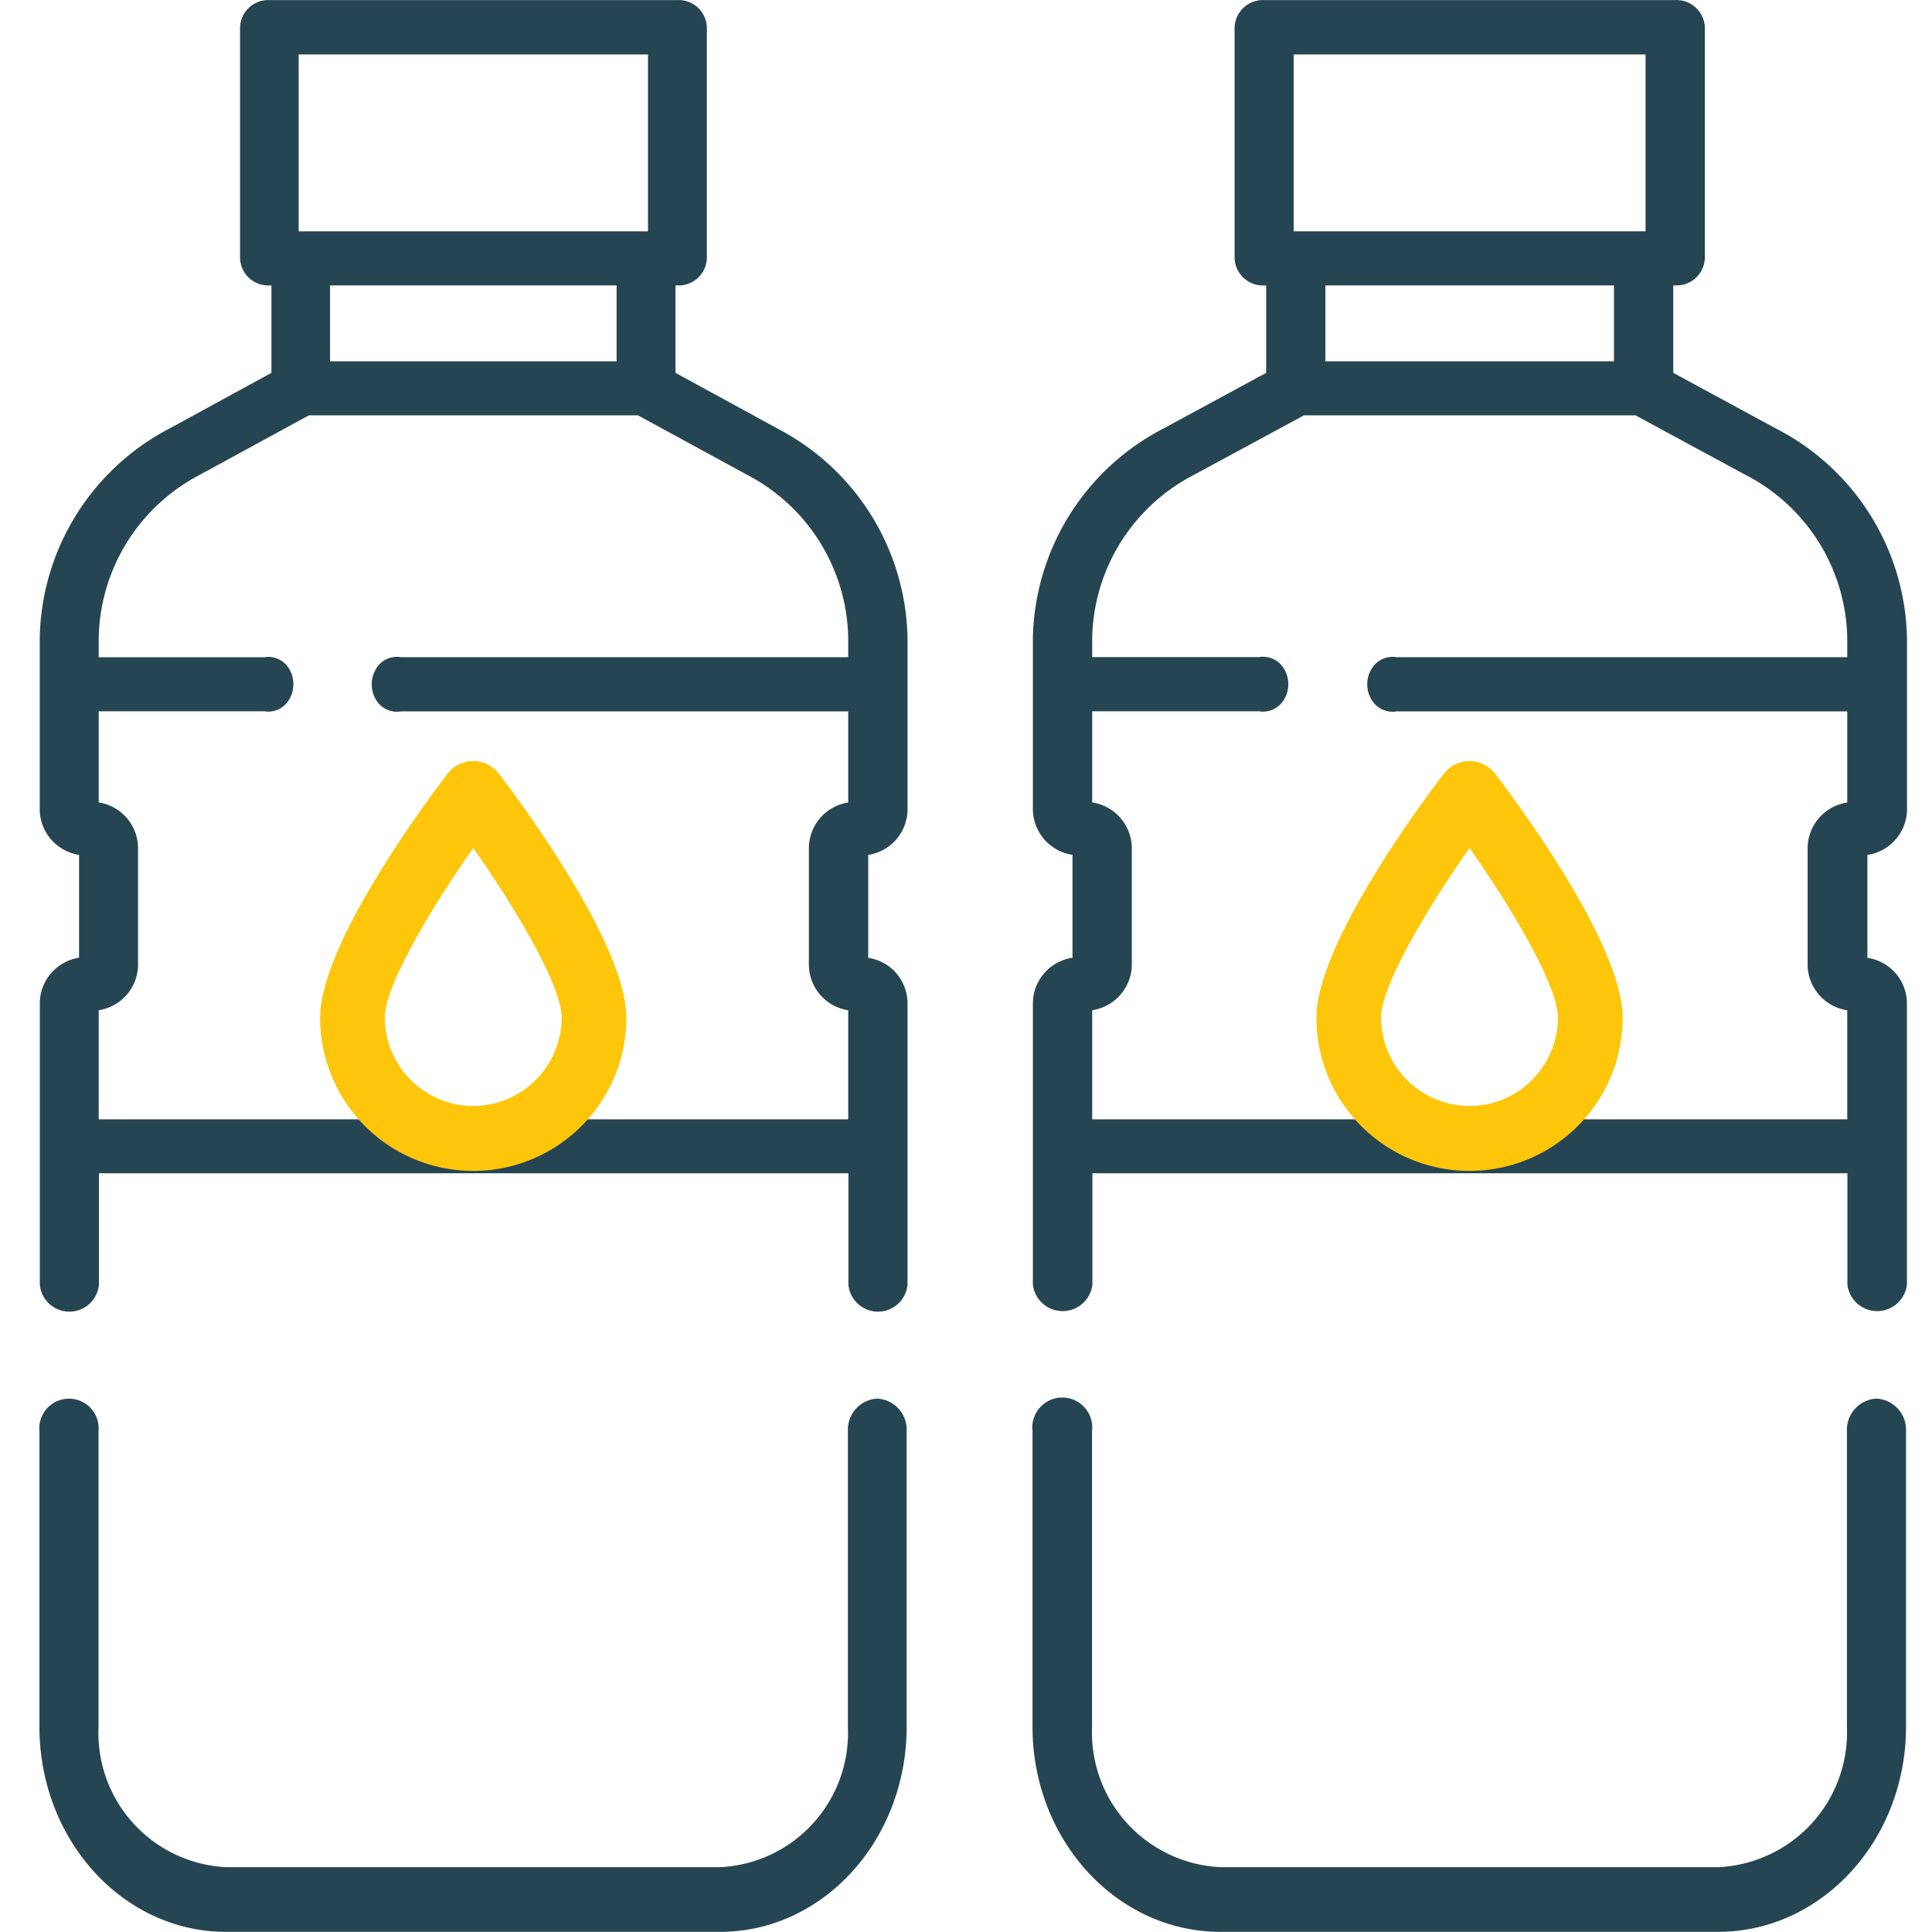
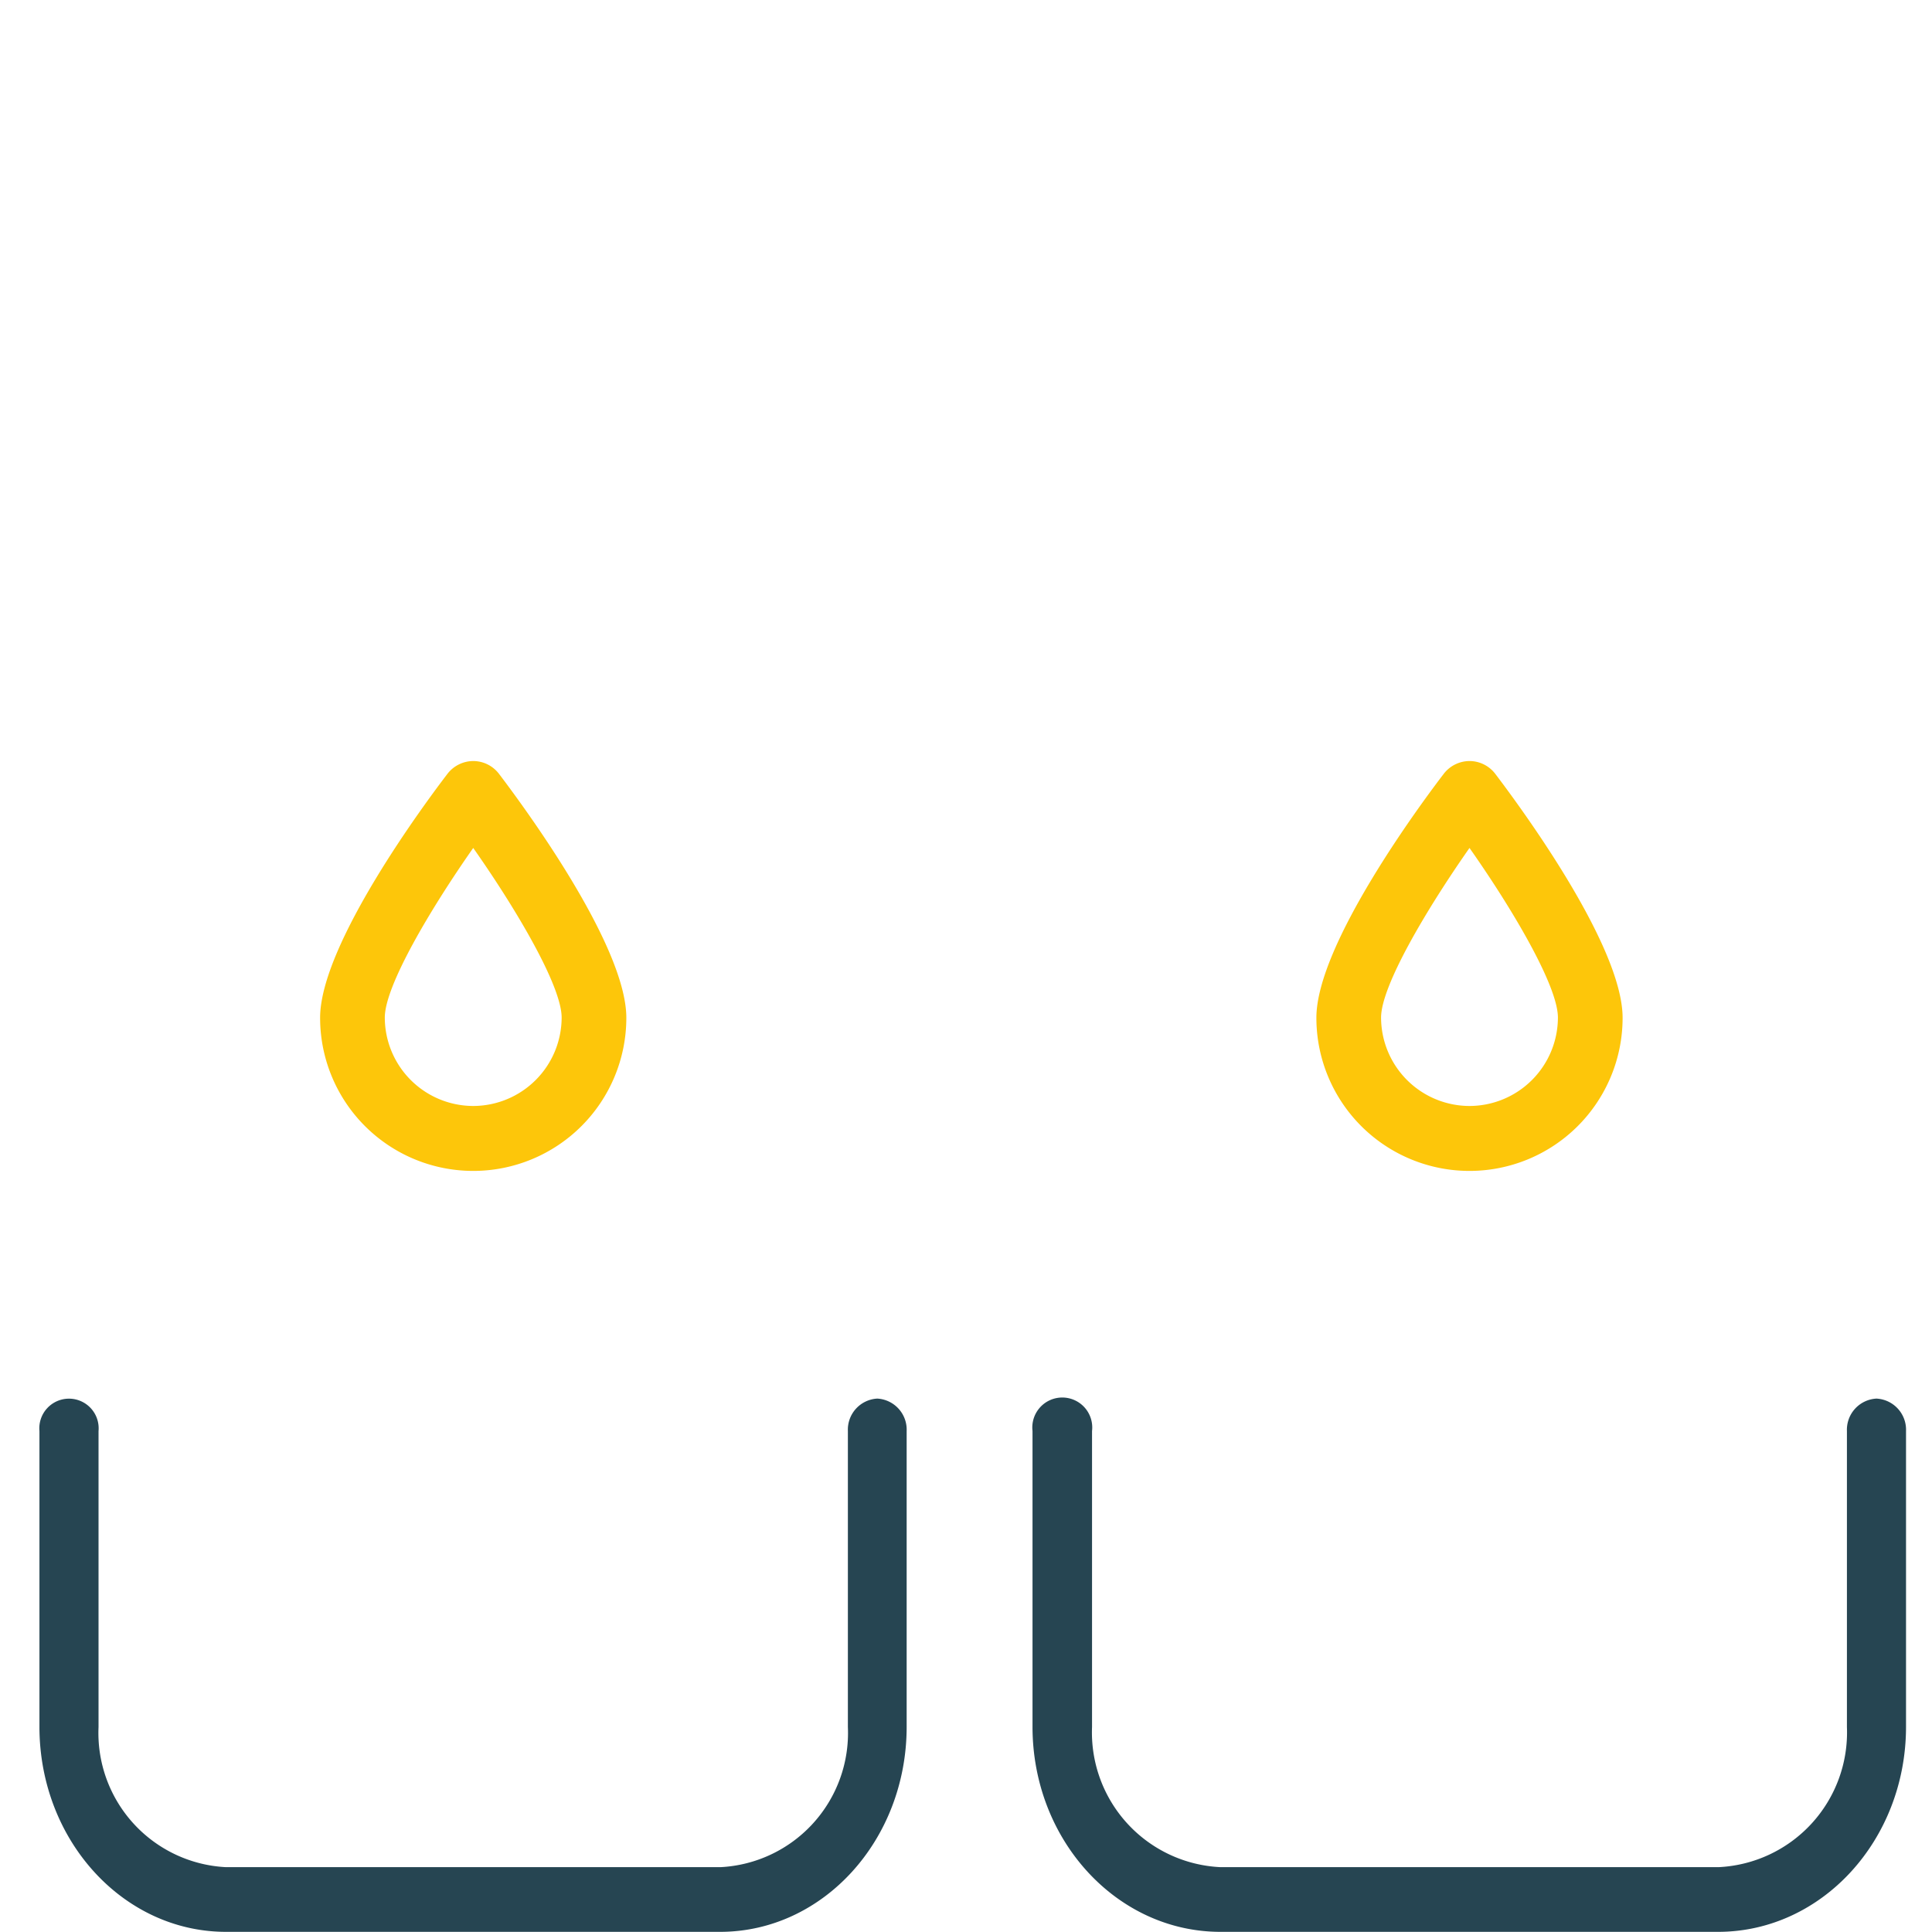
<svg xmlns="http://www.w3.org/2000/svg" width="77.35" height="77.344" viewBox="0 0 77.35 77.344">
  <g transform="translate(-1109 -801.996)">
    <rect width="77.35" height="77.34" transform="translate(1109 802)" fill="none" />
    <g transform="translate(1066.205 802.01)">
-       <path d="M73.915,17.139l-4.076-2.226v-3.5h.082a1.128,1.128,0,0,0,1.174-1.088V1.078A1.128,1.128,0,0,0,69.921-.01H53.58a1.128,1.128,0,0,0-1.174,1.088v9.248a1.128,1.128,0,0,0,1.174,1.088h.082v3.5l-4.076,2.225a9.657,9.657,0,0,0-5.2,8.386v6.913a1.859,1.859,0,0,0,1.574,1.774V38.33A1.853,1.853,0,0,0,44.39,40.1V51.42a1.188,1.188,0,0,0,2.366,0V46.959H76.763V51.42a1.188,1.188,0,0,0,2.366,0V40.1a1.844,1.844,0,0,0-1.574-1.766V34.213a1.853,1.853,0,0,0,1.574-1.766V25.534a9.647,9.647,0,0,0-5.2-8.386ZM54.753,2.166H68.738V9.247H54.753Zm12.729,9.248v3.038H56.009V11.414ZM46.747,44.8V40.431a1.855,1.855,0,0,0,1.574-1.774V33.886a1.859,1.859,0,0,0-1.574-1.774V28.463H53.37a.966.966,0,0,0,1.007-.481,1.192,1.192,0,0,0,0-1.207A.966.966,0,0,0,53.37,26.3H46.747v-.77A7.52,7.52,0,0,1,50.786,19l4.376-2.385H68.337L72.714,19a7.51,7.51,0,0,1,4.04,6.528v.77H58.848a.966.966,0,0,0-1.007.481,1.192,1.192,0,0,0,0,1.207.966.966,0,0,0,1.007.481H76.754v3.649a1.855,1.855,0,0,0-1.574,1.774V38.66a1.859,1.859,0,0,0,1.574,1.774V44.8Z" transform="translate(0)" fill="#264552" fill-rule="evenodd" />
      <path d="M77.924,66.21a1.246,1.246,0,0,0-1.183,1.3V79.36a5.379,5.379,0,0,1-5.1,5.61H51.84a5.379,5.379,0,0,1-5.1-5.61V67.51a1.188,1.188,0,1,0-2.366,0V79.36c.006,4.526,3.342,8.194,7.46,8.2h19.8c4.118-.006,7.455-3.674,7.46-8.2V67.51a1.246,1.246,0,0,0-1.183-1.3Z" transform="translate(0 -10.23)" fill="#264552" fill-rule="evenodd" />
      <path d="M63.46,35.57a1.312,1.312,0,0,0-1.03.51c-.85,1.11-5.1,6.82-5.1,9.77a6.13,6.13,0,1,0,12.26,0c0-2.95-4.25-8.65-5.1-9.77a1.3,1.3,0,0,0-1.03-.51Zm0,13.81a3.547,3.547,0,0,1-3.54-3.54c0-1.27,1.83-4.35,3.54-6.79C65.17,41.48,67,44.57,67,45.84a3.547,3.547,0,0,1-3.54,3.54Z" transform="translate(-1.719 -5.115)" fill="#fdc60a" fill-rule="evenodd" />
    </g>
    <g transform="translate(1105.963 802.01)">
-       <path d="M74.134,17.139l-4.106-2.226v-3.5h.082a1.133,1.133,0,0,0,1.182-1.088V1.078A1.133,1.133,0,0,0,70.11-.01H53.648a1.133,1.133,0,0,0-1.182,1.088v9.248a1.133,1.133,0,0,0,1.182,1.088h.082v3.5l-4.106,2.225a9.65,9.65,0,0,0-5.234,8.386v6.913a1.864,1.864,0,0,0,1.586,1.774V38.33A1.858,1.858,0,0,0,44.39,40.1V51.42a1.2,1.2,0,0,0,2.383,0V46.959H77V51.42a1.2,1.2,0,0,0,2.383,0V40.1A1.849,1.849,0,0,0,77.8,38.334V34.213a1.858,1.858,0,0,0,1.586-1.766V25.534a9.641,9.641,0,0,0-5.234-8.386ZM54.83,2.166H68.919V9.247H54.83Zm12.824,9.248v3.038H56.1V11.414ZM46.764,44.8V40.431a1.86,1.86,0,0,0,1.586-1.774V33.886a1.864,1.864,0,0,0-1.586-1.774V28.463h6.673a.976.976,0,0,0,1.014-.481,1.184,1.184,0,0,0,0-1.207.976.976,0,0,0-1.014-.481H46.764v-.77A7.515,7.515,0,0,1,50.834,19l4.409-2.385H68.516L72.924,19a7.5,7.5,0,0,1,4.07,6.528v.77H58.955a.976.976,0,0,0-1.014.481,1.184,1.184,0,0,0,0,1.207.976.976,0,0,0,1.014.481H76.994v3.649a1.86,1.86,0,0,0-1.586,1.774V38.66a1.864,1.864,0,0,0,1.586,1.774V44.8Z" fill="#264552" fill-rule="evenodd" />
      <path d="M78.173,66.21a1.249,1.249,0,0,0-1.192,1.3V79.36a5.4,5.4,0,0,1-5.142,5.61H51.9a5.4,5.4,0,0,1-5.142-5.61V67.51a1.2,1.2,0,1,0-2.383,0V79.36c.006,4.526,3.367,8.194,7.516,8.2H71.831c4.149-.006,7.51-3.674,7.516-8.2V67.51a1.249,1.249,0,0,0-1.192-1.3Z" transform="translate(0 -10.23)" fill="#264552" fill-rule="evenodd" />
      <path d="M63.46,35.57a1.312,1.312,0,0,0-1.03.51c-.85,1.11-5.1,6.82-5.1,9.77a6.13,6.13,0,1,0,12.26,0c0-2.95-4.25-8.65-5.1-9.77a1.3,1.3,0,0,0-1.03-.51Zm0,13.81a3.547,3.547,0,0,1-3.54-3.54c0-1.27,1.83-4.35,3.54-6.79C65.17,41.48,67,44.57,67,45.84a3.547,3.547,0,0,1-3.54,3.54Z" transform="translate(-1.59 -5.115)" fill="#fdc60a" fill-rule="evenodd" />
    </g>
  </g>
</svg>